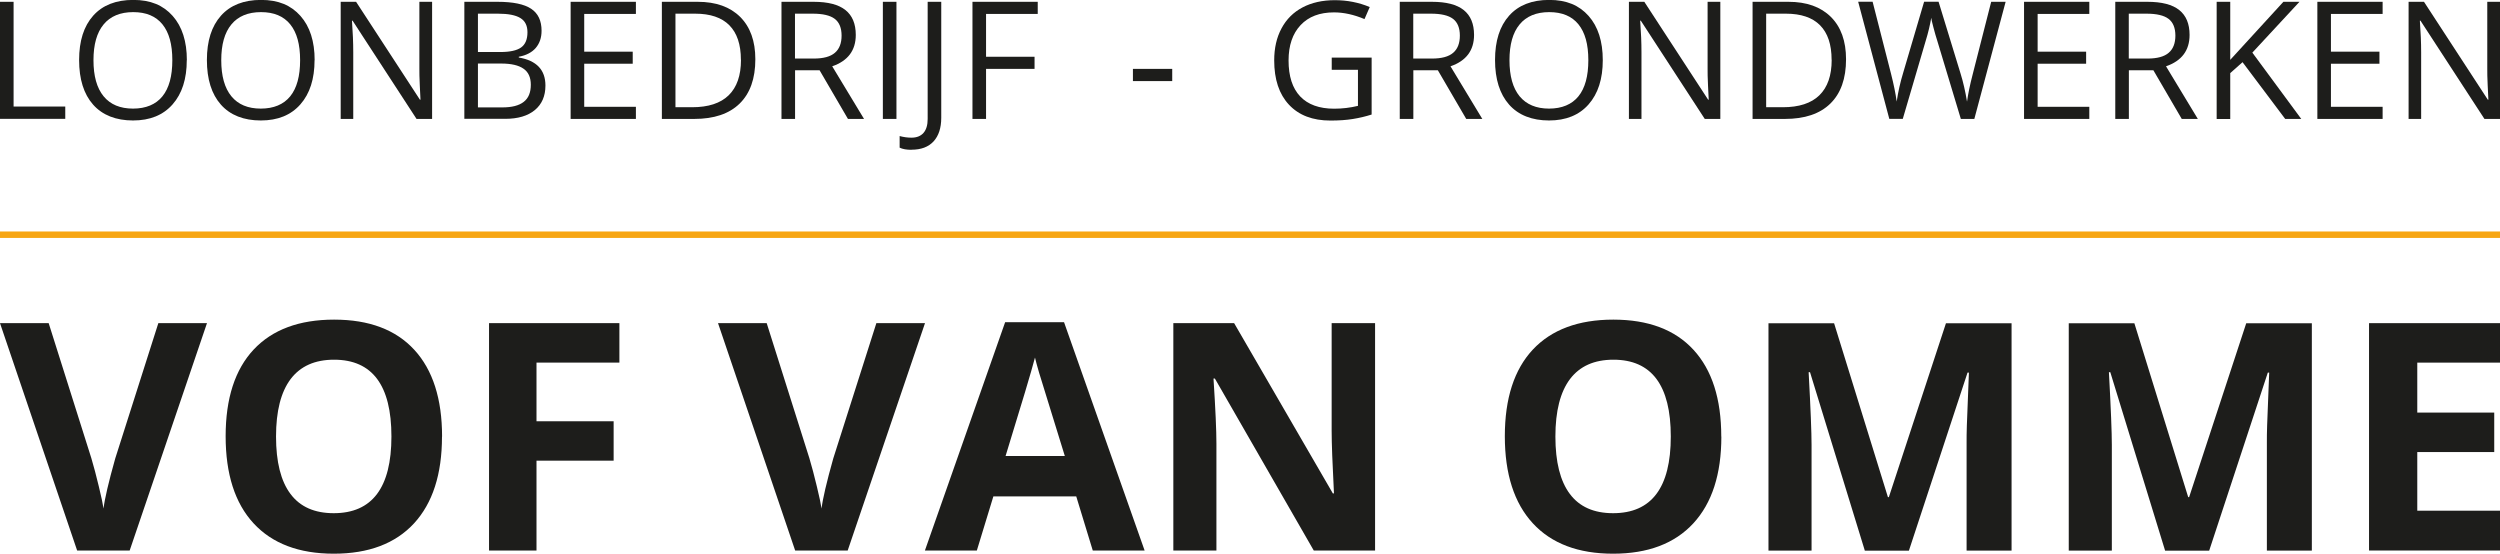
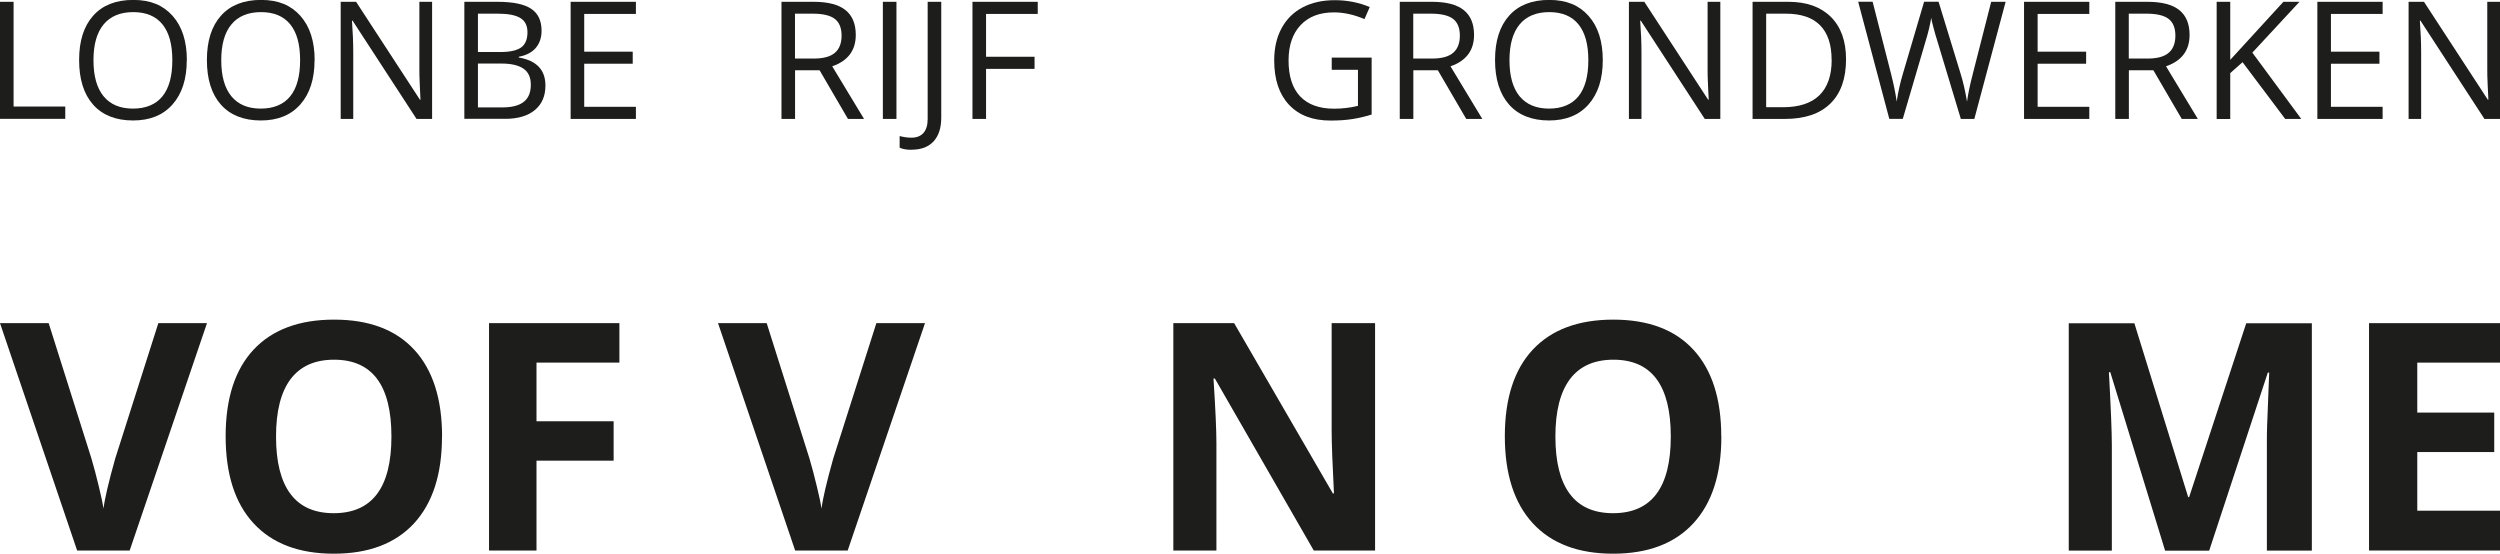
<svg xmlns="http://www.w3.org/2000/svg" id="Laag_2" data-name="Laag 2" viewBox="0 0 290.73 64.38">
  <defs>
    <style>
      .cls-1 {
        fill: #1d1d1b;
      }

      .cls-2 {
        fill: #f7a614;
      }
    </style>
  </defs>
  <g id="Laag_1-2" data-name="Laag 1">
    <g>
      <g>
        <path class="cls-1" d="M0,13.83V.21h1.58v12.18h6.01v1.43H0Z" />
        <path class="cls-1" d="M21.72,7c0,2.18-.55,3.89-1.65,5.14-1.1,1.25-2.63,1.87-4.6,1.87s-3.55-.61-4.64-1.84-1.63-2.96-1.63-5.19.55-3.94,1.64-5.16c1.09-1.22,2.65-1.83,4.66-1.83s3.48.62,4.58,1.86c1.1,1.24,1.65,2.96,1.65,5.14ZM10.87,7c0,1.84.39,3.24,1.18,4.2s1.93,1.43,3.42,1.43,2.65-.48,3.42-1.43c.77-.95,1.15-2.35,1.15-4.2s-.38-3.22-1.15-4.17c-.77-.95-1.9-1.42-3.4-1.42s-2.66.48-3.44,1.43c-.79.95-1.18,2.34-1.18,4.16Z" />
        <path class="cls-1" d="M36.58,7c0,2.18-.55,3.89-1.65,5.14-1.1,1.25-2.63,1.87-4.6,1.87s-3.55-.61-4.64-1.84-1.63-2.96-1.63-5.19.55-3.94,1.64-5.16c1.09-1.22,2.65-1.83,4.66-1.83s3.48.62,4.58,1.86c1.1,1.24,1.65,2.96,1.65,5.14ZM25.73,7c0,1.84.39,3.24,1.18,4.2s1.93,1.43,3.42,1.43,2.65-.48,3.42-1.43c.77-.95,1.15-2.35,1.15-4.2s-.38-3.22-1.15-4.17c-.77-.95-1.9-1.42-3.4-1.42s-2.66.48-3.44,1.43c-.79.95-1.18,2.34-1.18,4.16Z" />
        <path class="cls-1" d="M50.25,13.83h-1.81l-7.44-11.43h-.07c.1,1.34.15,2.57.15,3.69v7.74h-1.46V.21h1.79l7.42,11.38h.07c-.01-.17-.04-.71-.08-1.62-.04-.91-.06-1.56-.05-1.95V.21h1.48v13.62Z" />
        <path class="cls-1" d="M54,.21h3.85c1.81,0,3.11.27,3.92.81.81.54,1.21,1.39,1.21,2.56,0,.81-.23,1.47-.68,2-.45.52-1.11.86-1.97,1.02v.09c2.07.35,3.1,1.44,3.1,3.26,0,1.22-.41,2.17-1.23,2.85-.82.68-1.97,1.02-3.45,1.02h-4.75V.21ZM55.58,6.05h2.61c1.12,0,1.92-.18,2.41-.53.49-.35.74-.94.74-1.77,0-.76-.27-1.31-.82-1.65-.55-.34-1.42-.51-2.61-.51h-2.33v4.46ZM55.58,7.39v5.1h2.84c1.1,0,1.93-.21,2.48-.64.56-.43.83-1.09.83-2,0-.84-.28-1.47-.85-1.86-.57-.4-1.43-.6-2.59-.6h-2.71Z" />
        <path class="cls-1" d="M73.95,13.83h-7.59V.21h7.59v1.41h-6.01v4.39h5.64v1.4h-5.64v5.01h6.01v1.42Z" />
-         <path class="cls-1" d="M87.84,6.89c0,2.25-.61,3.97-1.83,5.16-1.22,1.19-2.98,1.78-5.27,1.78h-3.77V.21h4.17c2.12,0,3.76.59,4.94,1.76,1.17,1.17,1.76,2.81,1.76,4.92ZM86.16,6.95c0-1.78-.45-3.11-1.34-4.01s-2.22-1.35-3.97-1.35h-2.3v10.88h1.93c1.89,0,3.31-.46,4.26-1.39.95-.93,1.43-2.3,1.43-4.12Z" />
        <path class="cls-1" d="M92.46,8.17v5.66h-1.58V.21h3.74c1.67,0,2.9.32,3.7.96.8.64,1.2,1.6,1.2,2.89,0,1.8-.91,3.02-2.74,3.65l3.7,6.12h-1.87l-3.3-5.66h-2.84ZM92.46,6.81h2.17c1.12,0,1.94-.22,2.46-.67.52-.44.78-1.11.78-2s-.27-1.55-.8-1.95-1.38-.6-2.56-.6h-2.06v5.21Z" />
        <path class="cls-1" d="M102.67,13.83V.21h1.58v13.62h-1.58Z" />
        <path class="cls-1" d="M106,17.42c-.58,0-1.04-.08-1.38-.25v-1.35c.44.12.9.19,1.38.19.61,0,1.08-.19,1.4-.56.32-.37.48-.91.48-1.61V.21h1.58v13.49c0,1.18-.3,2.09-.89,2.74-.6.65-1.45.97-2.57.97Z" />
        <path class="cls-1" d="M114.67,13.83h-1.58V.21h7.59v1.41h-6.01v4.98h5.64v1.41h-5.64v5.82Z" />
-         <path class="cls-1" d="M131.75,9.43v-1.42h4.57v1.42h-4.57Z" />
        <path class="cls-1" d="M154.88,6.7h4.63v6.62c-.72.23-1.45.4-2.2.52-.74.12-1.61.18-2.59.18-2.06,0-3.67-.61-4.82-1.84-1.15-1.23-1.72-2.94-1.72-5.16,0-1.42.28-2.66.85-3.72.57-1.07,1.39-1.88,2.45-2.44s2.32-.84,3.75-.84,2.81.27,4.06.8l-.61,1.4c-1.23-.52-2.41-.78-3.55-.78-1.66,0-2.95.49-3.88,1.48s-1.4,2.36-1.4,4.11c0,1.84.45,3.23,1.35,4.18.9.95,2.22,1.43,3.95,1.43.94,0,1.87-.11,2.77-.33v-4.19h-3.05v-1.42Z" />
        <path class="cls-1" d="M164.36,8.17v5.66h-1.58V.21h3.74c1.67,0,2.9.32,3.7.96.8.64,1.2,1.6,1.2,2.89,0,1.8-.91,3.02-2.74,3.65l3.7,6.12h-1.87l-3.3-5.66h-2.84ZM164.36,6.81h2.17c1.12,0,1.94-.22,2.46-.67.52-.44.78-1.11.78-2s-.27-1.55-.8-1.95-1.38-.6-2.56-.6h-2.06v5.21Z" />
        <path class="cls-1" d="M186.39,7c0,2.18-.55,3.89-1.65,5.14s-2.64,1.87-4.6,1.87-3.55-.61-4.64-1.84-1.64-2.96-1.64-5.19.55-3.94,1.64-5.16c1.09-1.22,2.65-1.83,4.66-1.83s3.48.62,4.58,1.86,1.65,2.96,1.65,5.14ZM175.54,7c0,1.84.39,3.24,1.18,4.2.79.95,1.93,1.43,3.42,1.43s2.65-.48,3.42-1.43c.77-.95,1.15-2.35,1.15-4.2s-.38-3.22-1.15-4.17c-.77-.95-1.9-1.42-3.4-1.42s-2.66.48-3.44,1.43c-.79.95-1.18,2.34-1.18,4.16Z" />
        <path class="cls-1" d="M200.06,13.83h-1.81l-7.44-11.43h-.07c.1,1.34.15,2.57.15,3.69v7.74h-1.46V.21h1.79l7.42,11.38h.07c-.01-.17-.04-.71-.08-1.62-.04-.91-.06-1.56-.05-1.95V.21h1.48v13.62Z" />
        <path class="cls-1" d="M214.68,6.89c0,2.25-.61,3.97-1.83,5.16-1.22,1.19-2.98,1.78-5.27,1.78h-3.77V.21h4.17c2.12,0,3.76.59,4.94,1.76,1.17,1.17,1.76,2.81,1.76,4.92ZM213,6.95c0-1.78-.45-3.11-1.34-4.01s-2.22-1.35-3.97-1.35h-2.3v10.88h1.93c1.89,0,3.31-.46,4.26-1.39.95-.93,1.43-2.3,1.43-4.12Z" />
        <path class="cls-1" d="M229.6,13.83h-1.57l-2.75-9.12c-.13-.4-.28-.91-.44-1.53-.16-.61-.25-.98-.25-1.11-.14.82-.35,1.72-.65,2.69l-2.66,9.06h-1.57l-3.62-13.62h1.68l2.15,8.41c.3,1.18.52,2.25.65,3.2.17-1.14.42-2.25.75-3.33l2.44-8.28h1.68l2.56,8.36c.3.96.55,2.05.75,3.26.12-.88.34-1.96.67-3.22l2.14-8.39h1.68l-3.64,13.62Z" />
        <path class="cls-1" d="M242.97,13.83h-7.59V.21h7.59v1.41h-6.01v4.39h5.64v1.4h-5.64v5.01h6.01v1.42Z" />
        <path class="cls-1" d="M247.57,8.17v5.66h-1.58V.21h3.74c1.67,0,2.9.32,3.7.96.8.64,1.2,1.6,1.2,2.89,0,1.8-.91,3.02-2.74,3.65l3.7,6.12h-1.87l-3.3-5.66h-2.84ZM247.57,6.81h2.17c1.12,0,1.94-.22,2.46-.67.52-.44.78-1.11.78-2s-.27-1.55-.8-1.95-1.38-.6-2.56-.6h-2.06v5.21Z" />
        <path class="cls-1" d="M267.61,13.83h-1.86l-4.96-6.6-1.43,1.27v5.34h-1.58V.21h1.58v6.75l6.18-6.75h1.87l-5.48,5.91,5.68,7.7Z" />
        <path class="cls-1" d="M277.08,13.83h-7.59V.21h7.59v1.41h-6.01v4.39h5.64v1.4h-5.64v5.01h6.01v1.42Z" />
        <path class="cls-1" d="M290.73,13.83h-1.81l-7.44-11.43h-.07c.1,1.34.15,2.57.15,3.69v7.74h-1.46V.21h1.79l7.42,11.38h.07c-.01-.17-.04-.71-.08-1.62-.04-.91-.06-1.56-.05-1.95V.21h1.48v13.62Z" />
      </g>
      <g>
        <path class="cls-1" d="M18.41,37.58h5.66l-8.99,26.44h-6.11L0,37.58h5.66l4.97,15.73c.28.93.56,2.01.86,3.25.3,1.24.48,2.09.55,2.58.13-1.11.58-3.05,1.36-5.82l5.01-15.73Z" />
        <path class="cls-1" d="M51.4,50.77c0,4.38-1.09,7.74-3.25,10.09-2.17,2.35-5.28,3.53-9.33,3.53s-7.16-1.18-9.33-3.53c-2.17-2.35-3.25-5.73-3.25-10.13s1.09-7.76,3.26-10.08c2.18-2.32,5.3-3.48,9.36-3.48s7.17,1.17,9.32,3.51c2.15,2.34,3.23,5.7,3.23,10.09ZM32.1,50.77c0,2.95.56,5.18,1.68,6.67,1.12,1.5,2.8,2.24,5.03,2.24,4.47,0,6.71-2.97,6.71-8.92s-2.22-8.93-6.67-8.93c-2.23,0-3.91.75-5.05,2.25-1.13,1.5-1.7,3.73-1.7,6.68Z" />
        <path class="cls-1" d="M62.39,64.02h-5.52v-26.44h15.16v4.59h-9.64v6.82h8.97v4.58h-8.97v10.45Z" />
        <path class="cls-1" d="M101.91,37.58h5.66l-8.99,26.44h-6.11l-8.97-26.44h5.66l4.97,15.73c.28.93.56,2.01.86,3.25.3,1.24.48,2.09.55,2.58.13-1.11.58-3.05,1.36-5.82l5.01-15.73Z" />
-         <path class="cls-1" d="M127.08,64.02l-1.92-6.29h-9.64l-1.92,6.29h-6.04l9.33-26.55h6.85l9.37,26.55h-6.04ZM123.83,53.03c-1.77-5.7-2.77-8.93-2.99-9.68-.22-.75-.38-1.34-.48-1.77-.4,1.54-1.54,5.36-3.42,11.45h6.89Z" />
        <path class="cls-1" d="M159.91,64.02h-7.13l-11.5-20h-.16c.23,3.53.34,6.05.34,7.56v12.44h-5.01v-26.44h7.07l11.48,19.8h.13c-.18-3.44-.27-5.87-.27-7.29v-12.51h5.05v26.44Z" />
        <path class="cls-1" d="M200.18,50.77c0,4.38-1.09,7.74-3.26,10.09-2.17,2.35-5.28,3.53-9.33,3.53s-7.16-1.18-9.33-3.53c-2.17-2.35-3.26-5.73-3.26-10.13s1.09-7.76,3.26-10.08c2.18-2.32,5.3-3.48,9.36-3.48s7.17,1.17,9.32,3.51c2.15,2.34,3.23,5.7,3.23,10.09ZM180.88,50.77c0,2.95.56,5.18,1.68,6.67,1.12,1.5,2.8,2.24,5.03,2.24,4.47,0,6.71-2.97,6.71-8.92s-2.23-8.93-6.67-8.93c-2.23,0-3.91.75-5.05,2.25-1.13,1.5-1.7,3.73-1.7,6.68Z" />
-         <path class="cls-1" d="M216.86,64.02l-6.37-20.74h-.16c.23,4.22.34,7.03.34,8.45v12.3h-5.01v-26.44h7.63l6.26,20.22h.11l6.64-20.22h7.63v26.44h-5.23v-12.51c0-.59,0-1.27.03-2.04.02-.77.1-2.82.24-6.15h-.16l-6.82,20.71h-5.14Z" />
        <path class="cls-1" d="M251.78,64.02l-6.37-20.74h-.16c.23,4.22.34,7.03.34,8.45v12.3h-5.01v-26.44h7.63l6.26,20.22h.11l6.64-20.22h7.63v26.44h-5.23v-12.51c0-.59,0-1.27.03-2.04.02-.77.1-2.82.24-6.15h-.16l-6.82,20.71h-5.14Z" />
        <path class="cls-1" d="M290.73,64.02h-15.23v-26.44h15.23v4.59h-9.62v5.81h8.95v4.59h-8.95v6.82h9.62v4.63Z" />
      </g>
-       <rect class="cls-2" y="26.92" width="290.73" height=".75" />
    </g>
  </g>
</svg>